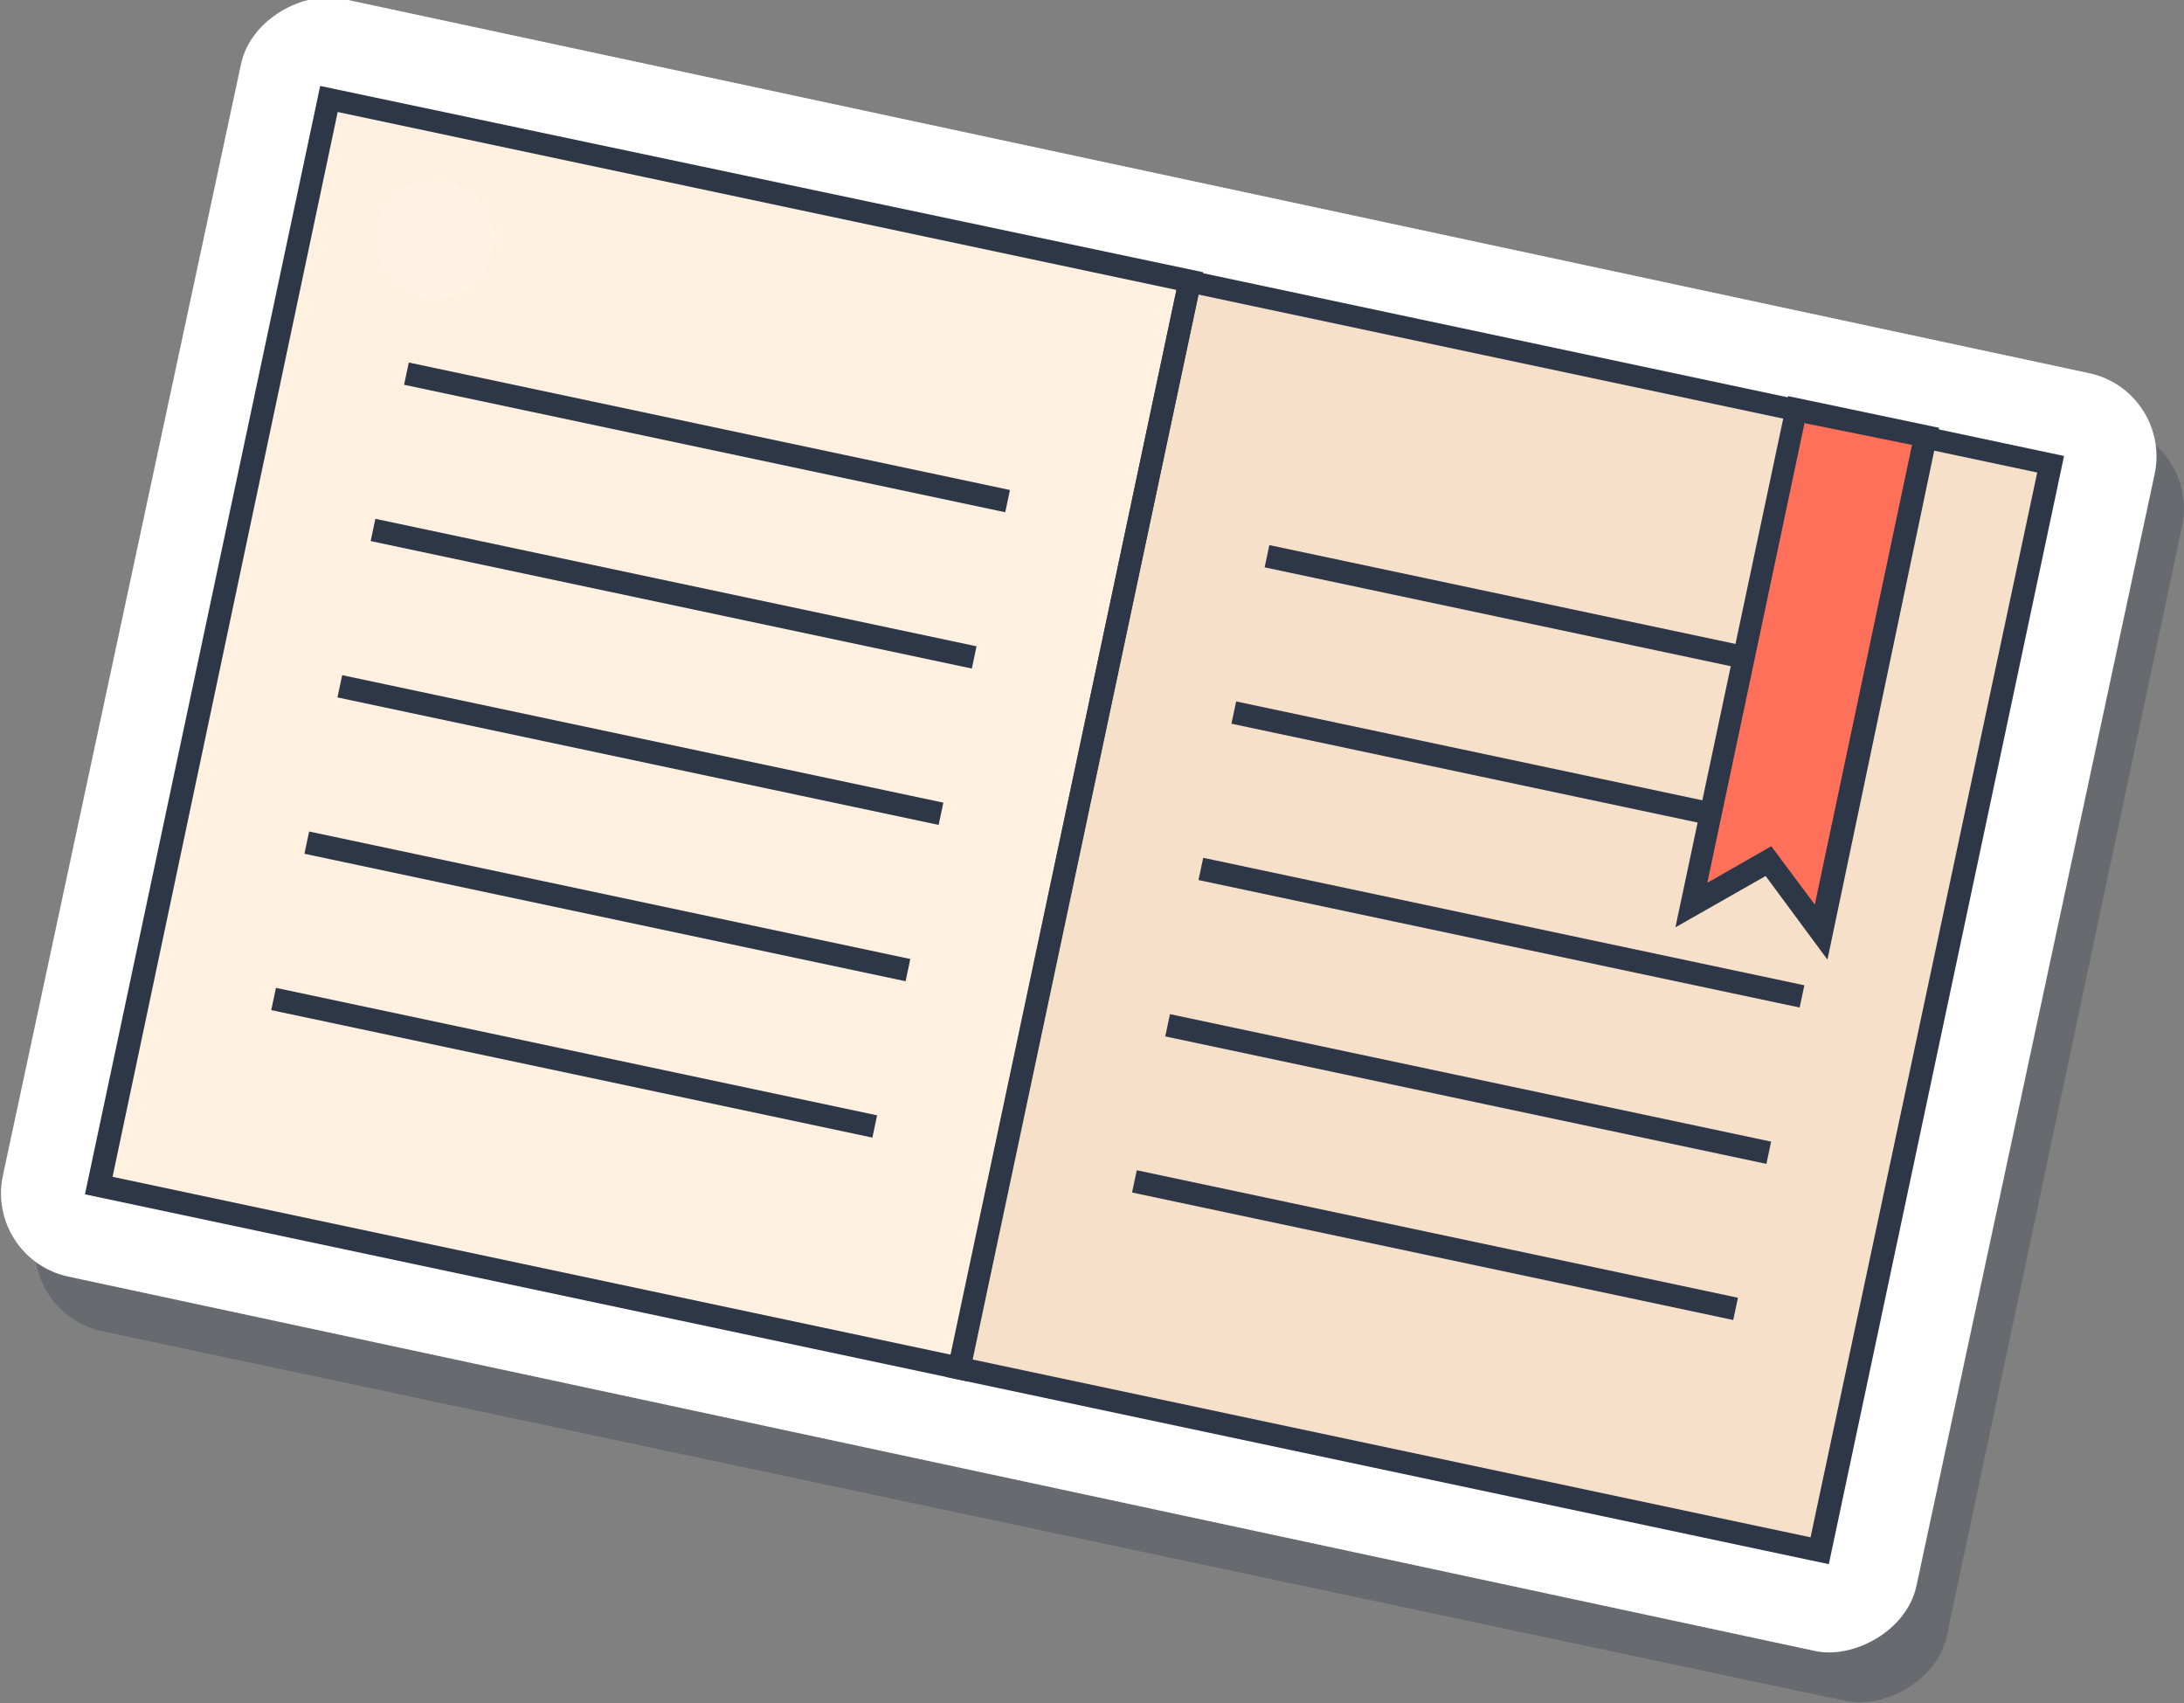
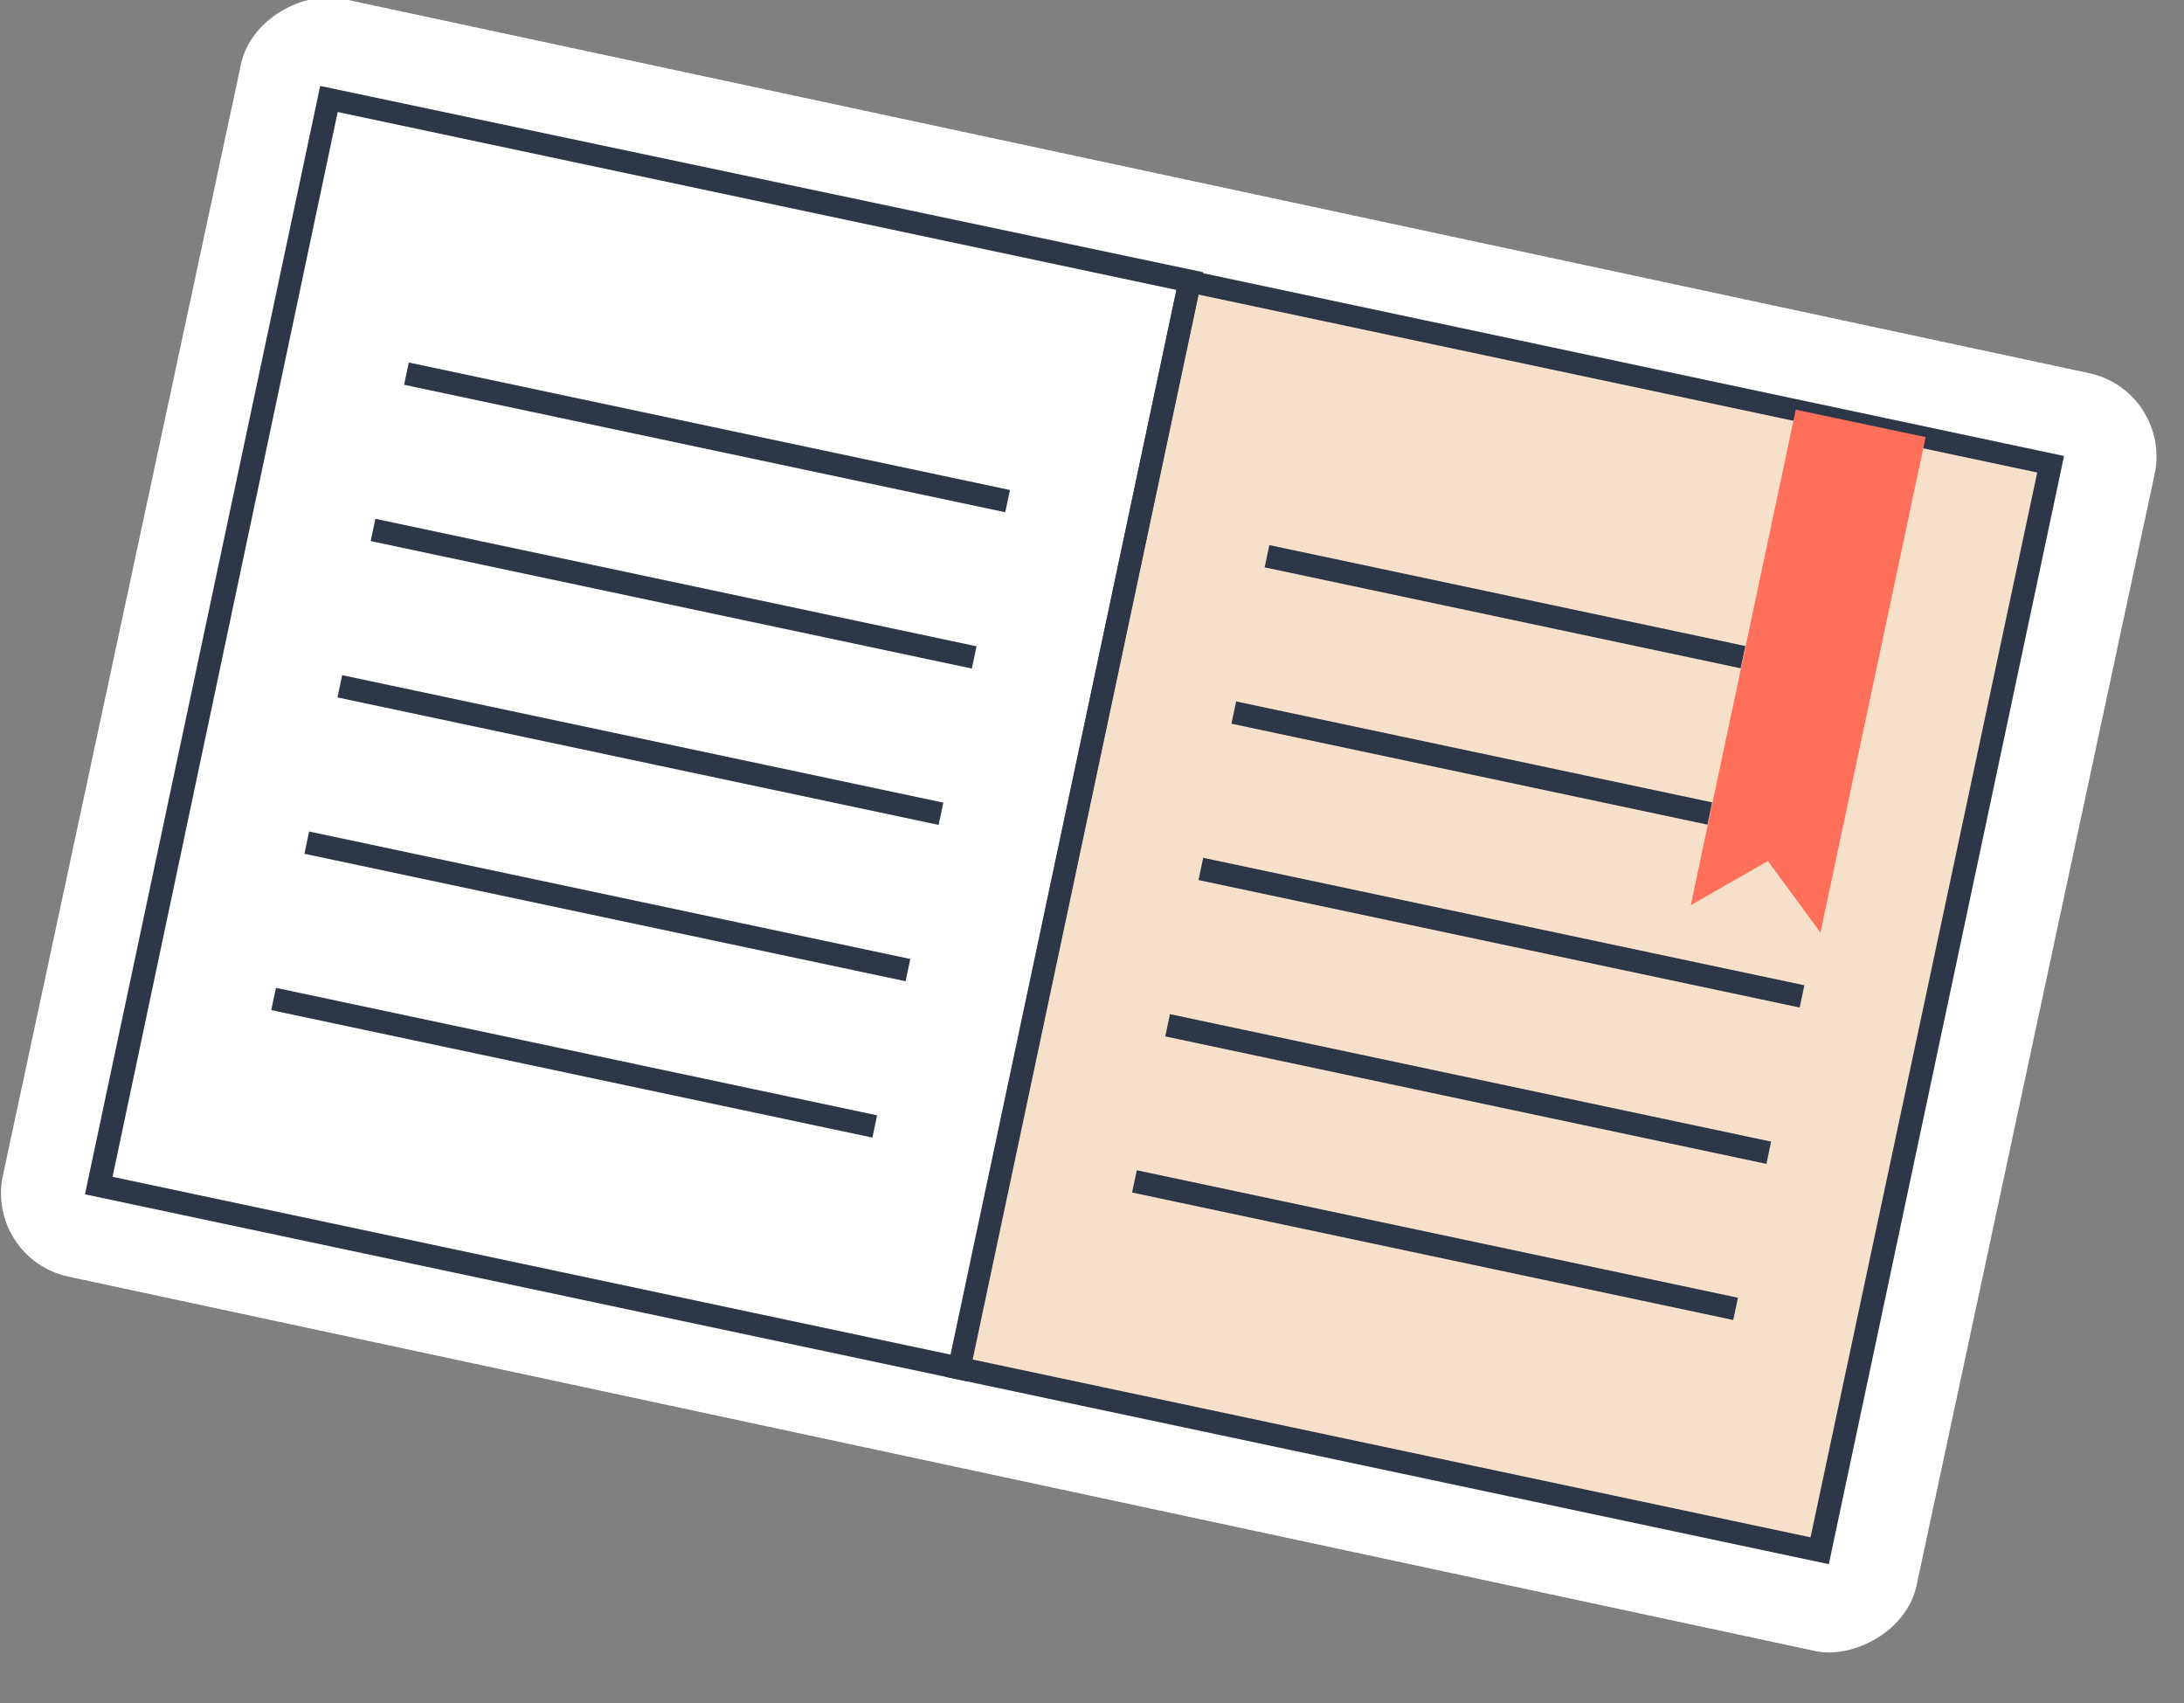
<svg xmlns="http://www.w3.org/2000/svg" viewBox="0 0 112.34 87.58">
  <rect x="0" y="0" width="112.34" height="87.58" fill="#808080" stroke="none" />
  <defs>
    <style>.cls-1{isolation:isolate;}.cls-2,.cls-6{fill:#2e3747;}.cls-2{opacity:0.3;mix-blend-mode:multiply;}.cls-3{fill:#fff;}.cls-4{fill:#fff0df;}.cls-5{fill:#f7e0c9;}.cls-7{fill:#fe705a;}.cls-8{opacity:0.2;}</style>
  </defs>
  <title>book</title>
  <g class="cls-1">
    <g id="Слой_2" data-name="Слой 2">
      <g id="BACKGROUND_2" data-name="BACKGROUND 2">
-         <rect class="cls-2" x="23.54" y="-5.05" width="67.06" height="100.44" rx="4.37" transform="translate(1.04 91.63) rotate(-78.03)" />
        <rect class="cls-3" x="21.74" y="-7.81" width="67.06" height="100.44" rx="4.37" transform="matrix(0.21, -0.98, 0.98, 0.21, 2.32, 87.68)" />
-         <rect class="cls-4" x="10.5" y="9.14" width="45.26" height="57.15" transform="translate(8.55 -6.05) rotate(11.97)" />
        <rect class="cls-5" x="54.78" y="18.53" width="45.26" height="57.15" transform="translate(11.46 -15.04) rotate(11.97)" />
        <path class="cls-6" d="M49.79,71.05,4.37,61.42l12.1-57L61.89,14Zm-44-10.53,43.13,9.15L60.51,14.91,17.37,5.76Z" />
        <path class="cls-6" d="M94.07,80.44,48.65,70.81l12.1-57,45.42,9.64ZM50,69.91l43.13,9.15L104.79,24.3,61.65,15.15Z" />
        <polygon class="cls-7" points="93.64 47.96 90.94 44.28 86.97 46.55 92.37 21.07 99.05 22.48 93.64 47.96" />
-         <path class="cls-6" d="M94,49.35l-3.18-4.3-4.64,2.64,5.79-27.32L99.74,22ZM92.82,21.76l-5,23.64,3.29-1.88,2.24,3,5-23.64Z" />
        <rect class="cls-6" x="35.78" y="6.7" width="1.17" height="31.61" transform="translate(6.81 53.4) rotate(-78.03)" />
        <rect class="cls-6" x="34.07" y="14.73" width="1.17" height="31.61" transform="translate(-2.41 58.1) rotate(-78.03)" />
        <rect class="cls-6" x="32.37" y="22.77" width="1.17" height="31.61" transform="translate(-11.63 62.81) rotate(-78.03)" />
        <rect class="cls-6" x="30.66" y="30.81" width="1.17" height="31.61" transform="translate(-20.84 67.51) rotate(-78.03)" />
        <rect class="cls-6" x="28.96" y="38.85" width="1.17" height="31.61" transform="translate(-30.06 72.22) rotate(-78.03)" />
        <rect class="cls-6" x="76.84" y="18.69" width="1.17" height="25.03" transform="translate(30.83 100.47) rotate(-78.03)" />
        <rect class="cls-6" x="75.14" y="26.73" width="1.17" height="25.03" transform="translate(21.61 105.18) rotate(-78.03)" />
        <rect class="cls-6" x="76.65" y="32.17" width="1.17" height="31.61" transform="translate(14.28 113.57) rotate(-78.03)" />
        <rect class="cls-6" x="74.94" y="40.21" width="1.17" height="31.61" transform="translate(5.06 118.27) rotate(-78.03)" />
        <rect class="cls-6" x="73.24" y="48.24" width="1.17" height="31.61" transform="translate(-4.15 122.97) rotate(-78.03)" />
        <g class="cls-8">
          <path class="cls-3" d="M25.37,12.94A3.07,3.07,0,1,1,23,9.3,3.07,3.07,0,0,1,25.37,12.94Z" />
        </g>
      </g>
    </g>
  </g>
</svg>